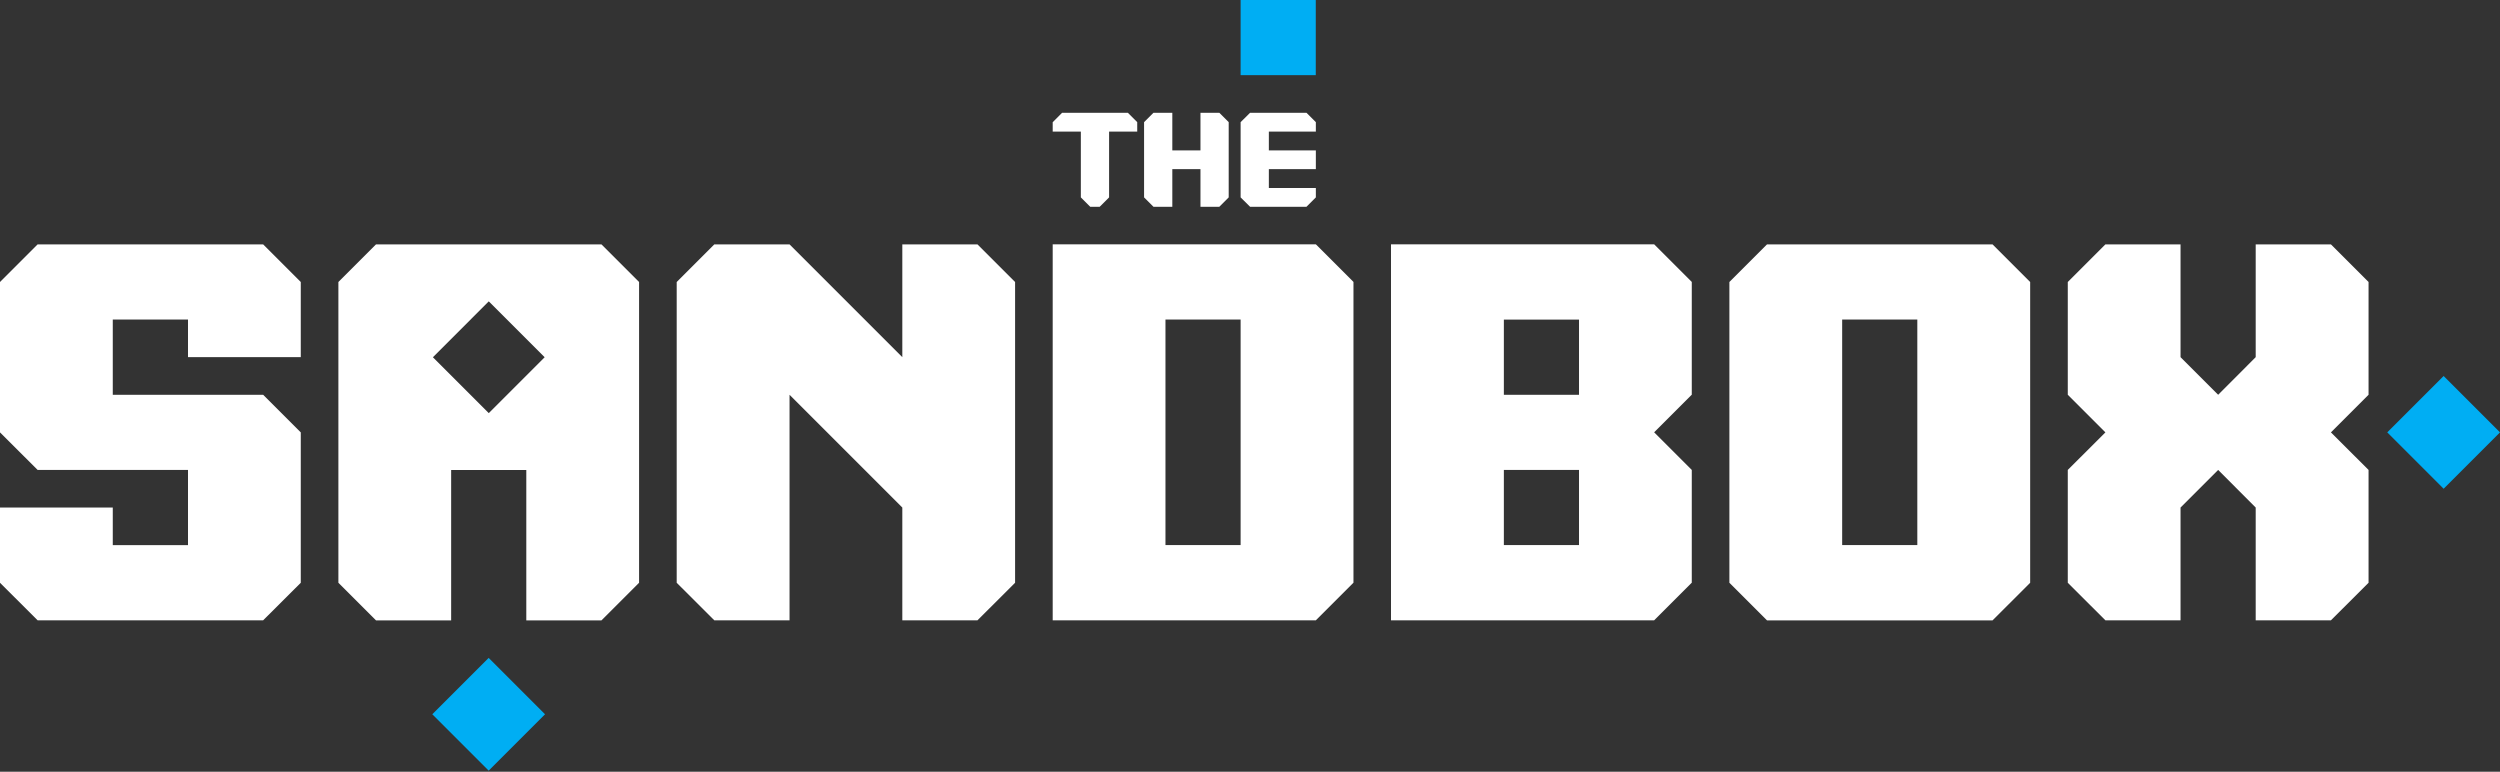
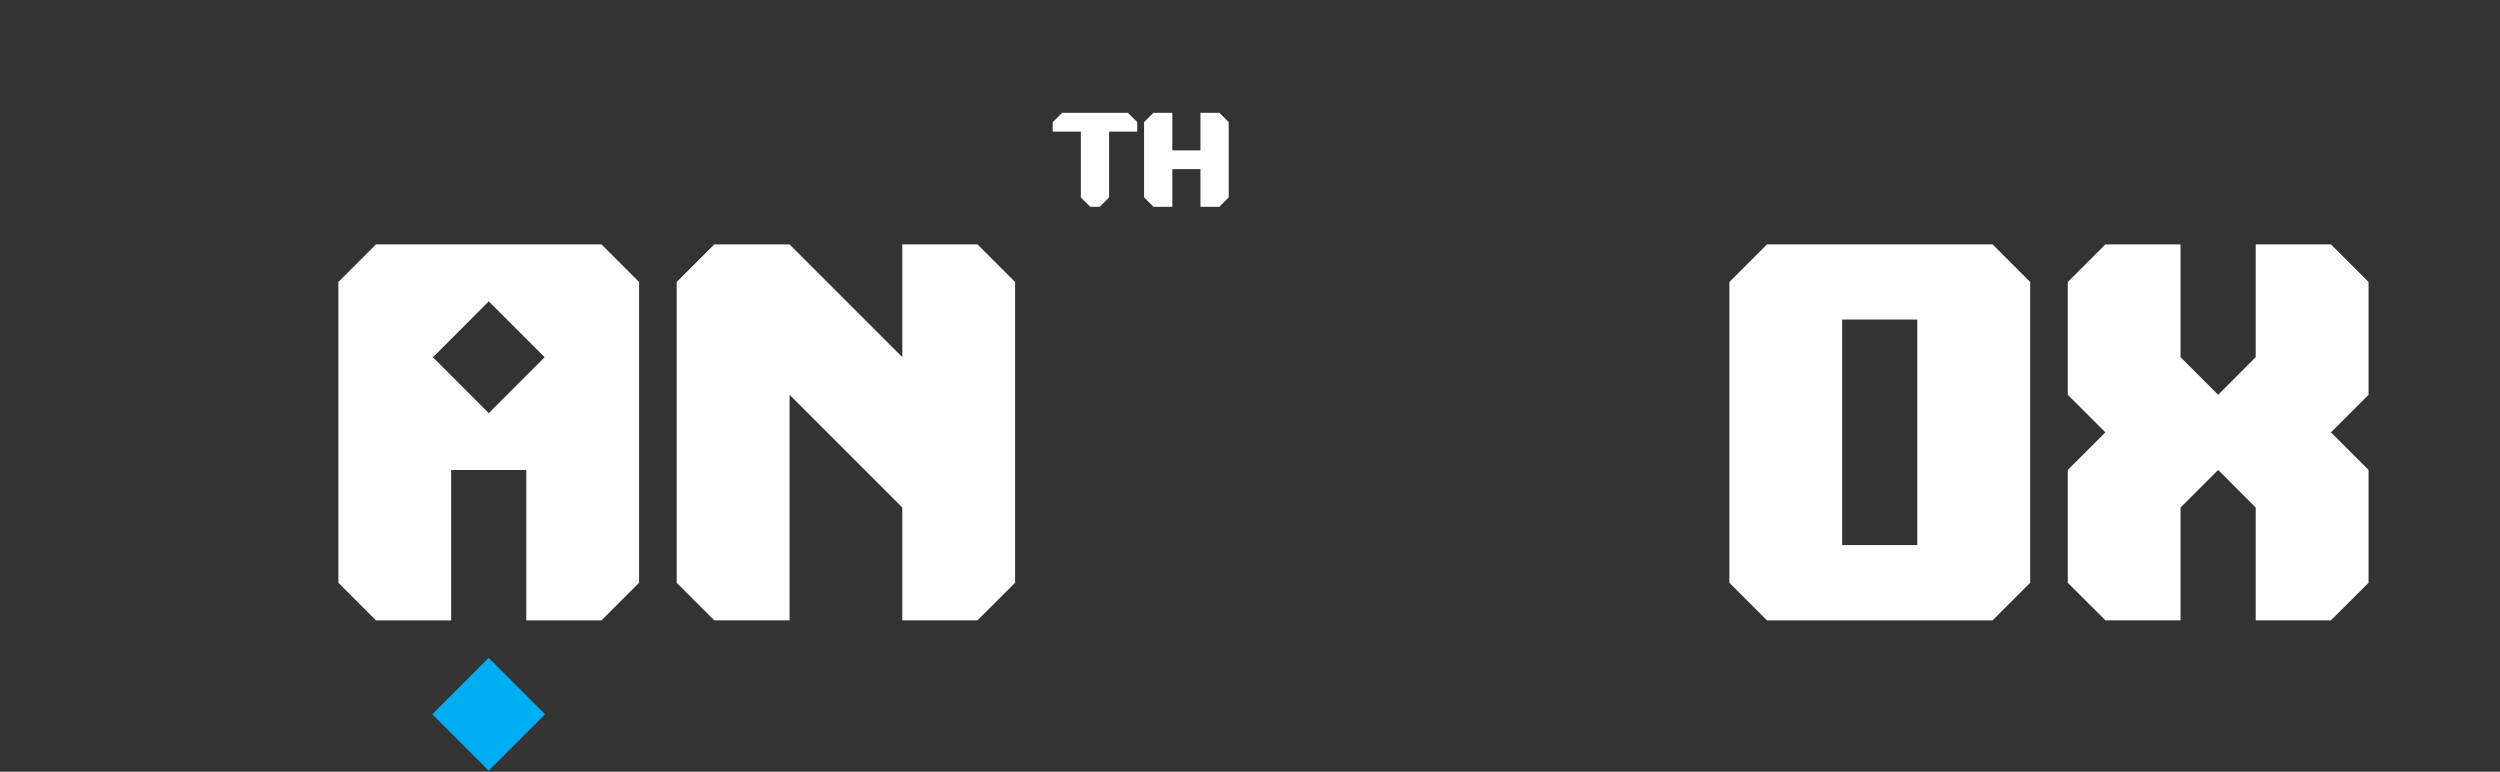
<svg xmlns="http://www.w3.org/2000/svg" width="230" height="71" viewBox="0 0 230 71" fill="none">
  <rect x="0" y="0" width="230" height="71" fill="#333333" stroke="none" />
  <g id="TSB LOGO">
-     <path id="Vector" d="M121.051 0H114.137V6.914H121.051V0Z" fill="#00AEF3" />
-     <path id="Vector_2" d="M224.814 34.593L219.628 39.778L224.814 44.964L230 39.778L224.814 34.593Z" fill="#00AEF3" />
+     <path id="Vector" d="M121.051 0H114.137V6.914V0Z" fill="#00AEF3" />
    <path id="Vector_3" d="M44.958 60.527L39.772 65.713L44.958 70.899L50.144 65.713L44.958 60.527Z" fill="#00AEF3" />
    <g id="Group">
-       <path id="Vector_4" d="M127.972 22.484V57.068H152.182L155.643 53.608V43.233L152.182 39.772L155.643 36.311V25.937L152.182 22.476H127.972V22.484ZM138.355 43.233H145.269V50.147H138.355V43.233ZM138.355 36.319V29.405H145.269V36.319H138.355Z" fill="white" />
-       <path id="Vector_5" d="M116.734 12.109H121.058V11.238L120.195 10.375H115.008L114.137 11.238V18.16L115.008 19.023H120.195L121.058 18.16V17.296H116.734V15.562H121.058V13.835H116.734V12.109Z" fill="white" />
      <path id="Vector_6" d="M110.443 10.375V13.835H107.853V10.375H106.119L105.255 11.238V18.16L106.119 19.023H107.853V15.562H110.443V19.023H112.177L113.04 18.16V11.238L112.177 10.375H110.443Z" fill="white" />
      <path id="Vector_7" d="M97.712 10.375L96.848 11.246V12.109H99.438V18.16L100.301 19.023H101.172L102.036 18.16V12.109H104.625V11.238L103.762 10.375H97.712Z" fill="white" />
-       <path id="Vector_8" d="M3.461 22.483L0 25.944V39.78L3.461 43.233H17.296V50.154H10.375V46.694H0V53.615L3.461 57.068H24.21L27.671 53.615V39.78L24.21 36.319H10.375V29.397H17.296V32.858H27.671V25.944L24.21 22.483H3.461Z" fill="white" />
-       <path id="Vector_9" d="M96.848 22.484V57.068H121.058L124.519 53.608V25.937L121.058 22.476H96.848V22.484ZM107.223 29.398H114.137V50.147H107.223V29.398Z" fill="white" />
      <path id="Vector_10" d="M162.565 22.483L159.104 25.944V53.615L162.565 57.076H183.314L186.775 53.615V25.944L183.314 22.483H162.565ZM169.479 29.397H176.393V50.147H169.479V29.397Z" fill="white" />
      <path id="Vector_11" d="M207.524 22.483V32.858L204.071 36.319L200.61 32.858V22.483H193.697L190.236 25.944V36.319L193.697 39.78L190.236 43.233V53.615L193.697 57.068H200.61V46.694L204.071 43.233L207.524 46.694V57.068H214.446L217.907 53.615V43.233L214.446 39.78L217.907 36.319V25.944L214.446 22.483H207.524Z" fill="white" />
      <path id="Vector_12" d="M83.013 22.483V32.858L72.638 22.483H65.716L62.256 25.944V53.615L65.716 57.068H72.638V36.319L83.013 46.694V57.068H89.927L93.388 53.615V25.944L89.927 22.483H83.013Z" fill="white" />
      <path id="Vector_13" d="M55.342 22.483H34.593L31.132 25.944V53.615L34.593 57.076H41.506V43.241H48.42V57.076H55.334L58.795 53.615V25.944L55.334 22.483H55.342ZM44.967 38.007L39.827 32.866L44.967 27.725L50.108 32.866L44.967 38.007Z" fill="white" />
    </g>
  </g>
</svg>